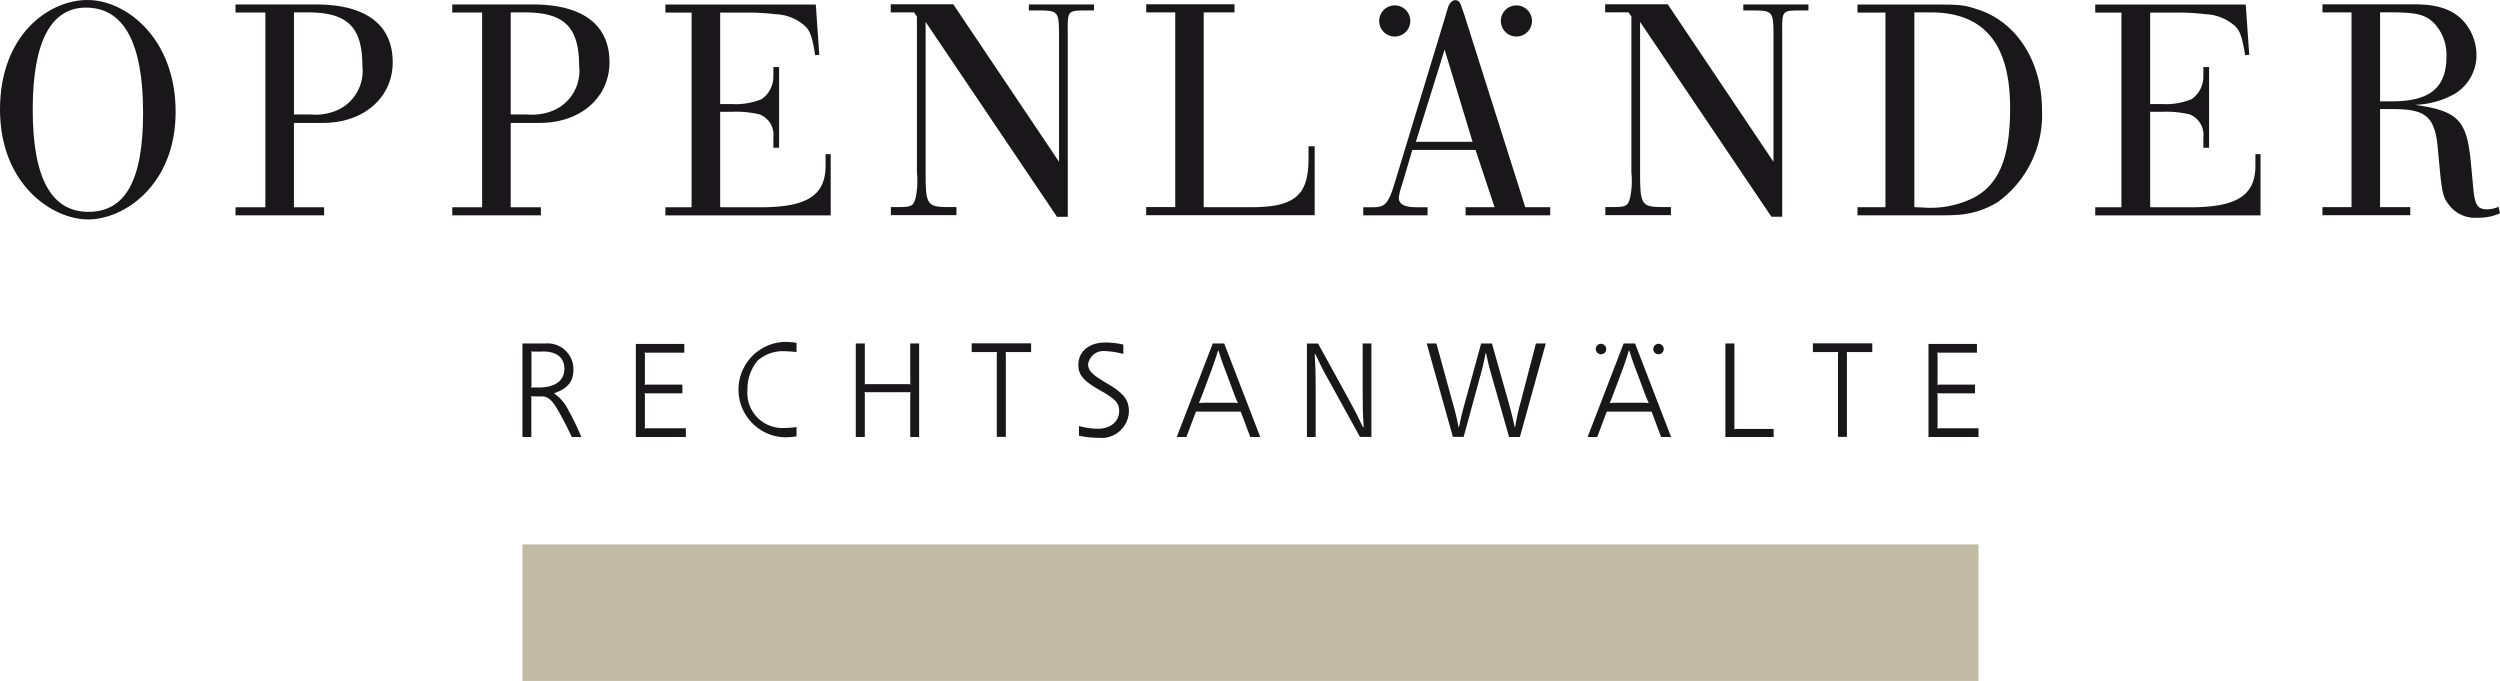
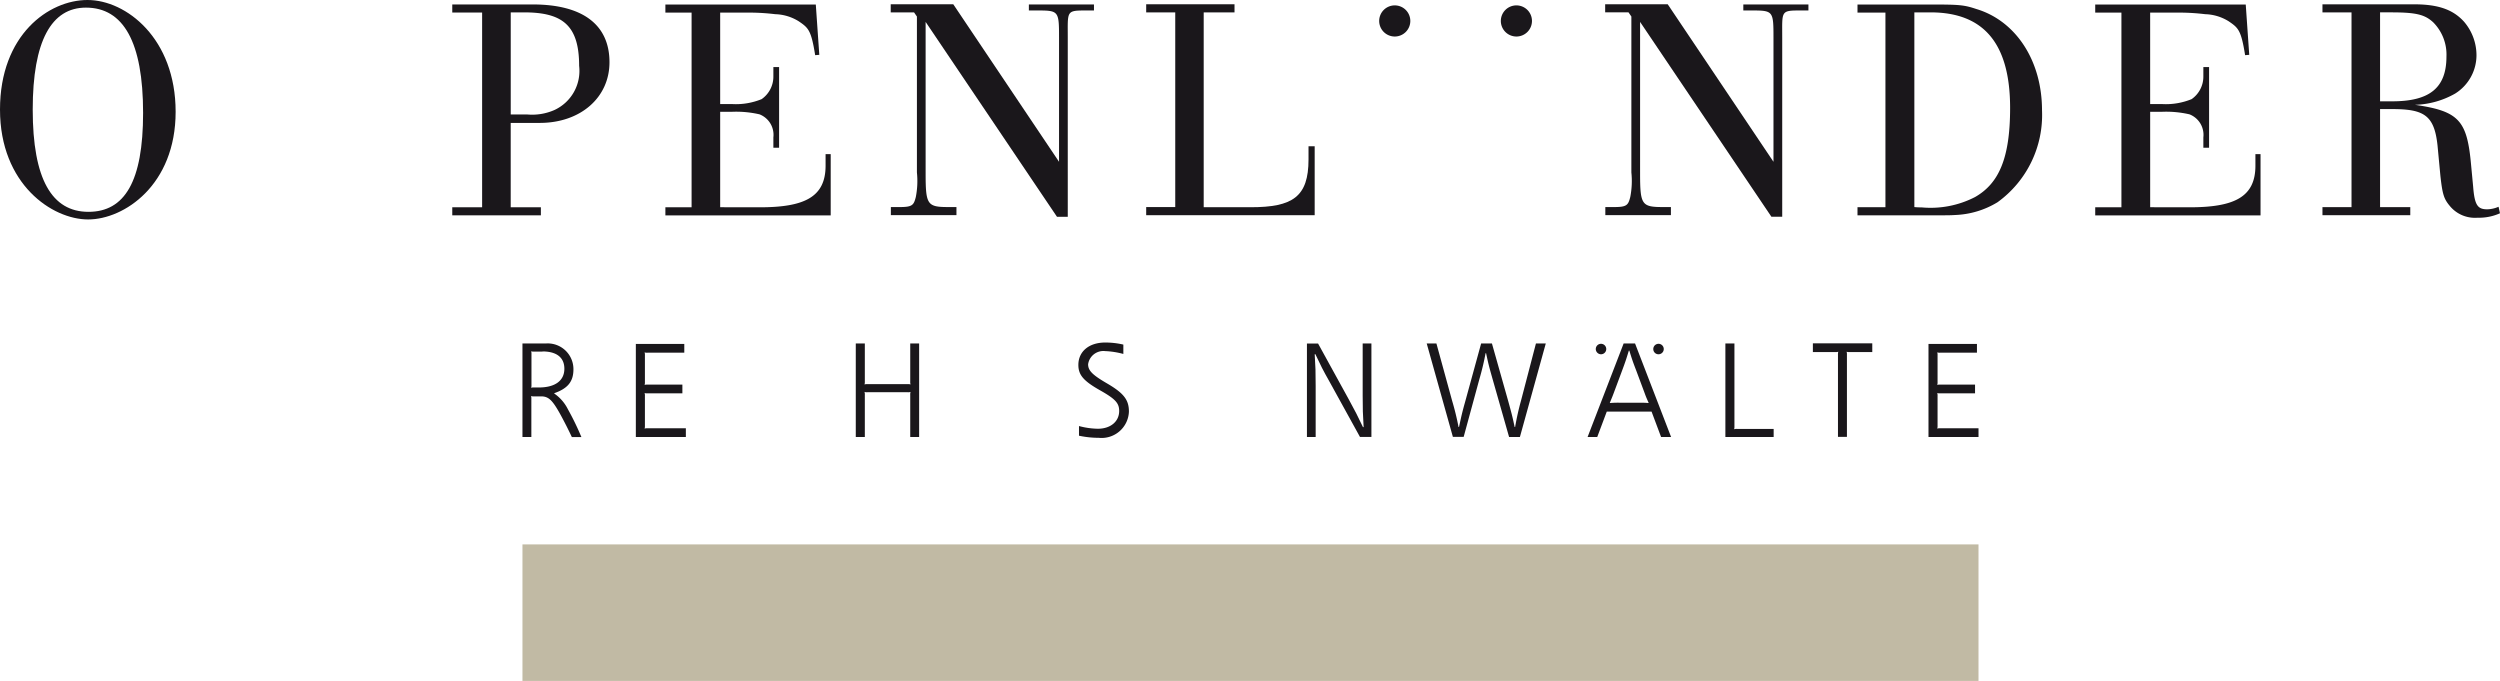
<svg xmlns="http://www.w3.org/2000/svg" width="195.293" height="53.193" viewBox="0 0 195.293 53.193">
  <g id="Oppenlaender_Logo-02" transform="translate(-318 -325.6)">
    <g id="Gruppe_2" data-name="Gruppe 2" transform="translate(336.397 325.612)">
-       <path id="Pfad_1" data-name="Pfad 1" d="M470.865,337.654h2.27c3.188,0,5.446-1.985,5.446-4.739,0-2.952-2.121-4.515-6-4.515H466.3v.633h2.332v15.209H466.3v.633h6.922v-.633h-2.357v-6.587Zm0-8.634h1.054c3.014,0,4.292,1.03,4.292,4.18a3.364,3.364,0,0,1-1.935,3.449,4.314,4.314,0,0,1-2.109.347h-1.3V329.02Z" transform="translate(-466.3 -328.065)" fill="#1a171b" fill-rule="evenodd" />
      <path id="Pfad_2" data-name="Pfad 2" d="M607.365,337.654h2.27c3.188,0,5.446-1.985,5.446-4.739,0-2.952-2.121-4.515-6-4.515H602.8v.633h2.332v15.209H602.8v.633h6.922v-.633h-2.357v-6.587Zm0-8.634h1.054c3.014,0,4.292,1.03,4.292,4.18a3.364,3.364,0,0,1-1.935,3.449,4.315,4.315,0,0,1-2.109.347h-1.3V329.02Z" transform="translate(-585.867 -328.065)" fill="#1a171b" fill-rule="evenodd" />
      <path id="Pfad_3" data-name="Pfad 3" d="M741.28,344.241v-7.455h.918a8.079,8.079,0,0,1,2.159.2,1.719,1.719,0,0,1,1.079,1.8v.806h.447v-6.3h-.447v.732a2.141,2.141,0,0,1-.918,1.774,5.32,5.32,0,0,1-2.295.385h-.943v-7.145H743.7a17.322,17.322,0,0,1,1.886.124,3.651,3.651,0,0,1,1.836.558c.745.509.968.682,1.278,2.642l.323-.025-.273-3.932H737v.633h2.047v15.208H737v.633h12.914v-4.788h-.4v.905c0,2.444-1.637,3.25-5.136,3.25Z" transform="translate(-703.419 -328.065)" fill="#1a171b" />
      <path id="Pfad_4" data-name="Pfad 4" d="M1641.692,344.241v-7.455h.918a8.076,8.076,0,0,1,2.158.2,1.719,1.719,0,0,1,1.079,1.8v.806h.447v-6.3h-.447v.732a2.14,2.14,0,0,1-.918,1.774,5.318,5.318,0,0,1-2.295.385h-.943v-7.145h2.419a17.308,17.308,0,0,1,1.885.124,3.655,3.655,0,0,1,1.836.558c.744.509.967.682,1.277,2.642l.323-.025-.273-3.932H1637.4v.633h2.047v15.208H1637.4v.633h12.914v-4.788h-.4v.905c0,2.444-1.637,3.25-5.135,3.25Z" transform="translate(-1492.124 -328.065)" fill="#1a171b" />
      <path id="Pfad_5" data-name="Pfad 5" d="M880.947,329.255v12.182a6.5,6.5,0,0,1-.087,1.923c-.161.633-.273.781-1.253.781h-.695v.633h5.123v-.633h-.608c-1.687,0-1.8-.174-1.8-2.679V329.677L891.888,344.9h.843V330.905c0-2.1-.136-2.121,1.464-2.121h.583v-.471h-5.086v.471h.608c1.724,0,1.749.025,1.749,2.121v9.7L883.788,328.3H878.9v.633h1.823l.223.323Z" transform="translate(-827.717 -327.978)" fill="#1a171b" />
      <path id="Pfad_6" data-name="Pfad 6" d="M1330.847,329.255v12.182a6.5,6.5,0,0,1-.087,1.923c-.161.633-.273.781-1.253.781h-.694v.633h5.123v-.633h-.608c-1.687,0-1.8-.174-1.8-2.679V329.677l10.259,15.221h.844V330.905c0-2.1-.136-2.121,1.464-2.121h.583v-.471h-5.086v.471h.607c1.724,0,1.749.025,1.749,2.121v9.7l-8.262-12.306H1328.8v.633h1.824l.223.323Z" transform="translate(-1221.806 -327.978)" fill="#1a171b" />
      <path id="Pfad_7" data-name="Pfad 7" d="M1052.949,339.39h-.471v1.03c0,2.928-1.24,3.734-4.516,3.734h-3.672V328.933h2.407V328.3h-6.9v.633h2.27v15.209h-2.27v.633h13.162V339.39Z" transform="translate(-968.657 -327.978)" fill="#1a171b" />
      <path id="Pfad_8" data-name="Pfad 8" d="M1489.883,344.241H1487.7v.633h5.868c1.054,0,1.414,0,1.749-.025a6.839,6.839,0,0,0,3.325-1,8.4,8.4,0,0,0,3.473-7.17c0-3.908-2.059-7.009-5.148-7.927-.968-.323-1.327-.347-3.709-.347H1487.7v.633h2.183v15.209Zm2.259-15.221h1.327c4.044.025,6.153,2.369,6.153,7.468,0,3.932-.881,5.9-2.742,6.959a7.57,7.57,0,0,1-4.18.806,4.892,4.892,0,0,1-.558-.025V329.02Z" transform="translate(-1360.995 -328.065)" fill="#1a171b" fill-rule="evenodd" />
      <path id="Pfad_9" data-name="Pfad 9" d="M1785,336.487h.943c2.518,0,3.3.5,3.548,2.866l.224,2.369c.161,1.439.273,1.786.744,2.345a2.537,2.537,0,0,0,2.159.906,3.974,3.974,0,0,0,1.749-.347l-.111-.509a2.3,2.3,0,0,1-.894.2c-.744,0-.979-.335-1.091-1.774l-.161-1.7c-.311-3.461-.931-4.193-4.391-4.689a6.7,6.7,0,0,0,3.151-.881,3.538,3.538,0,0,0,1.662-3,4.029,4.029,0,0,0-.967-2.605c-.881-.98-2.072-1.365-3.92-1.365H1780.5v.633h2.27v15.209h-2.27v.633h6.86v-.633H1785v-7.654Zm0-7.555h.856c1.972,0,2.642.174,3.3.782a3.568,3.568,0,0,1,1.03,2.667c0,2.493-1.365,3.5-4.243,3.5H1785v-6.947Z" transform="translate(-1617.473 -327.978)" fill="#1a171b" fill-rule="evenodd" />
      <g id="Gruppe_1" data-name="Gruppe 1" transform="translate(88.101 0)">
-         <path id="Pfad_10" data-name="Pfad 10" d="M1186.759,341.876h-2.27v.633h6.612v-.633h-1.948l-4.764-15.035-.186-.533c-.136-.434-.248-.608-.533-.608-.161,0-.484.174-.6.732a3.257,3.257,0,0,0-.111.372l-4.044,13.3c-.5,1.613-.782,1.774-1.724,1.774h-.695v.633h5.024v-.633h-.806c-1,0-1.439-.223-1.439-.757a4.667,4.667,0,0,1,.248-.992l.806-2.729h4.937l1.488,4.478Zm-6.153-5.111,2.245-7.2,2.183,7.2Z" transform="translate(-1176.5 -325.7)" fill="#1a171b" fill-rule="evenodd" />
        <path id="Pfad_11" data-name="Pfad 11" d="M1186.5,330.216a1.216,1.216,0,1,1,1.216,1.216,1.218,1.218,0,0,1-1.216-1.216Z" transform="translate(-1185.26 -328.591)" fill="#1a171b" />
        <path id="Pfad_12" data-name="Pfad 12" d="M1263.1,330.216a1.216,1.216,0,1,1,1.216,1.216,1.218,1.218,0,0,1-1.216-1.216Z" transform="translate(-1252.357 -328.591)" fill="#1a171b" />
      </g>
    </g>
    <path id="Pfad_13" data-name="Pfad 13" d="M647,668.4H760.742v10.668H647Z" transform="translate(-288.187 -300.275)" fill="#c1baa4" />
    <g id="Gruppe_3" data-name="Gruppe 3" transform="translate(358.813 352.308)">
      <path id="Pfad_14" data-name="Pfad 14" d="M647,549.207h.695v-2.965a.686.686,0,0,0-.025-.236.618.618,0,0,0,.224.025h.558c.558,0,.856.26,1.414,1.241.261.459.658,1.228.943,1.836l.05.1h.744a20.882,20.882,0,0,0-1.054-2.171,3.244,3.244,0,0,0-1.067-1.228v-.025c1.067-.372,1.5-.918,1.5-1.861a2.009,2.009,0,0,0-2.171-2.022H647v7.307Zm1.563-6.686c1.1,0,1.711.471,1.711,1.352,0,.93-.719,1.464-2,1.464h-.372a.614.614,0,0,0-.223.025.729.729,0,0,0,.025-.236v-2.382a.691.691,0,0,0-.025-.236.612.612,0,0,0,.223.025h.658Z" transform="translate(-647 -541.776)" fill="#1a171b" fill-rule="evenodd" />
      <path id="Pfad_15" data-name="Pfad 15" d="M718.4,549.469h3.907v-.682h-3a.614.614,0,0,0-.223.025.727.727,0,0,0,.025-.236v-2.307a.688.688,0,0,0-.025-.236.623.623,0,0,0,.223.025h2.729v-.682h-2.729a.617.617,0,0,0-.223.025.726.726,0,0,0,.025-.236v-2.071a.689.689,0,0,0-.025-.236.617.617,0,0,0,.223.025h2.878V542.2H718.4v7.269Z" transform="translate(-709.543 -542.039)" fill="#1a171b" />
-       <path id="Pfad_16" data-name="Pfad 16" d="M787.528,547.549a6.12,6.12,0,0,1-.943.074,2.74,2.74,0,0,1-2.878-2.99,3.4,3.4,0,0,1,.794-2.27,2.951,2.951,0,0,1,2.146-.732c.223,0,.484.025.893.062v-.72a6.351,6.351,0,0,0-.918-.074,3.729,3.729,0,0,0,.012,7.455,6.474,6.474,0,0,0,.906-.074v-.732Z" transform="translate(-766.129 -540.9)" fill="#1a171b" />
      <path id="Pfad_17" data-name="Pfad 17" d="M856.9,549.207h.707v-3.288a.689.689,0,0,0-.025-.236.611.611,0,0,0,.223.025h3.151a.613.613,0,0,0,.223-.025.725.725,0,0,0-.025.236v3.288h.695V541.9h-.695v2.965a.69.69,0,0,0,.025.236.617.617,0,0,0-.223-.025h-3.151a.615.615,0,0,0-.223.025.727.727,0,0,0,.025-.236V541.9H856.9v7.307Z" transform="translate(-830.862 -541.776)" fill="#1a171b" />
-       <path id="Pfad_18" data-name="Pfad 18" d="M934.54,542.482V541.8H929.9v.682h1.761a.618.618,0,0,0,.223-.025.726.726,0,0,0-.025.236v6.414h.707v-6.414a.689.689,0,0,0-.025-.236.651.651,0,0,0,.223.025Z" transform="translate(-894.806 -541.688)" fill="#1a171b" />
      <path id="Pfad_19" data-name="Pfad 19" d="M997.162,548.582a7.419,7.419,0,0,0,1.526.161,2.136,2.136,0,0,0,2.357-2.047c0-.93-.409-1.451-1.762-2.233-1.1-.645-1.426-.98-1.426-1.464a1.206,1.206,0,0,1,1.327-1.03,6.405,6.405,0,0,1,1.426.223v-.732a6.247,6.247,0,0,0-1.414-.161c-1.265,0-2.1.695-2.1,1.749,0,.794.409,1.265,1.761,2.022,1.129.645,1.427.968,1.427,1.575,0,.831-.683,1.389-1.662,1.389a6.008,6.008,0,0,1-1.477-.211v.757Z" transform="translate(-953.67 -541.25)" fill="#1a171b" />
-       <path id="Pfad_20" data-name="Pfad 20" d="M1059,549.207h.757l.744-1.985h3.5l.744,1.985h.781l-2.816-7.307h-.893L1059,549.207Zm2.506-2.68a7.618,7.618,0,0,0-.769.025c.124-.323.162-.384.3-.756l.657-1.762c.261-.732.323-.893.534-1.576h.037c.211.682.26.831.546,1.576l.657,1.762c.124.347.173.434.31.756-.335-.025-.41-.025-.782-.025Z" transform="translate(-1007.891 -541.776)" fill="#1a171b" fill-rule="evenodd" />
      <path id="Pfad_21" data-name="Pfad 21" d="M1141,549.207h.682v-3.995c0-1.154-.012-1.414-.075-2.468l.05-.013c.447.943.558,1.179,1.117,2.171l2.37,4.3h.893V541.9h-.683v4.057c0,1.116.013,1.414.075,2.469l-.049.013c-.447-.943-.583-1.2-1.117-2.183l-2.394-4.354H1141v7.307Z" transform="translate(-1079.719 -541.776)" fill="#1a171b" fill-rule="evenodd" />
      <path id="Pfad_22" data-name="Pfad 22" d="M1216.4,541.8l2.047,7.307h.843l1.229-4.516a20.688,20.688,0,0,0,.483-2.022h.038c.185.868.235,1.055.508,2.022l1.29,4.528h.844l2.022-7.307h-.769l-1.166,4.466a20.839,20.839,0,0,0-.46,2.059h-.037c-.186-.881-.248-1.1-.509-2.047l-1.265-4.478h-.844l-1.228,4.478c-.261.931-.31,1.166-.5,2.047h-.037a20.986,20.986,0,0,0-.5-2.047l-1.228-4.478h-.769Z" transform="translate(-1145.765 -541.688)" fill="#1a171b" />
      <path id="Pfad_23" data-name="Pfad 23" d="M1317.7,549.207h.757l.745-1.985h3.5l.744,1.985h.782l-2.816-7.307h-.893l-2.816,7.307Zm2.506-2.68a7.615,7.615,0,0,0-.769.025c.124-.323.161-.384.3-.756l.657-1.762c.273-.732.323-.893.533-1.576h.038c.211.682.26.831.546,1.576l.657,1.762c.124.347.174.434.31.756-.335-.025-.409-.025-.782-.025Z" transform="translate(-1234.499 -541.776)" fill="#1a171b" fill-rule="evenodd" />
      <path id="Pfad_24" data-name="Pfad 24" d="M1404.4,549.207h3.784v-.633h-2.866a.613.613,0,0,0-.223.025.717.717,0,0,0,.025-.236V541.9h-.707v7.307Z" transform="translate(-1310.444 -541.776)" fill="#1a171b" />
      <path id="Pfad_25" data-name="Pfad 25" d="M1464.24,542.482V541.8h-4.64v.682h1.762a.615.615,0,0,0,.223-.025.72.72,0,0,0-.025.236v6.414h.7v-6.414a.679.679,0,0,0-.025-.236.617.617,0,0,0,.223.025Z" transform="translate(-1358.796 -541.688)" fill="#1a171b" />
      <path id="Pfad_26" data-name="Pfad 26" d="M1532.4,549.469h3.908v-.682h-3a.616.616,0,0,0-.224.025.72.72,0,0,0,.025-.236v-2.307a.682.682,0,0,0-.025-.236.658.658,0,0,0,.224.025h2.729v-.682h-2.729a.619.619,0,0,0-.224.025.719.719,0,0,0,.025-.236v-2.071a.683.683,0,0,0-.025-.236.652.652,0,0,0,.224.025h2.878V542.2H1532.4v7.269Z" transform="translate(-1422.565 -542.039)" fill="#1a171b" />
      <path id="Pfad_27" data-name="Pfad 27" d="M1322.9,542.509a.409.409,0,1,1,.409.409.413.413,0,0,1-.409-.409Z" transform="translate(-1239.055 -541.951)" fill="#1a171b" />
      <path id="Pfad_28" data-name="Pfad 28" d="M1359.1,542.509a.409.409,0,1,1,.41.409.405.405,0,0,1-.41-.409Z" transform="translate(-1270.763 -541.951)" fill="#1a171b" />
    </g>
    <path id="Pfad_29" data-name="Pfad 29" d="M331.72,334.333c0-5.731-3.858-8.733-6.885-8.733S318,328.317,318,334.159s4.081,8.584,6.885,8.584S331.72,340.064,331.72,334.333Zm-6.81,7.815c-2.853,0-4.354-2.543-4.354-7.989,0-5.371,1.464-7.964,4.156-7.964,2.915,0,4.466,2.667,4.466,8.225,0,5.359-1.439,7.728-4.267,7.728Z" transform="translate(0)" fill="#1a171b" fill-rule="evenodd" />
  </g>
</svg>